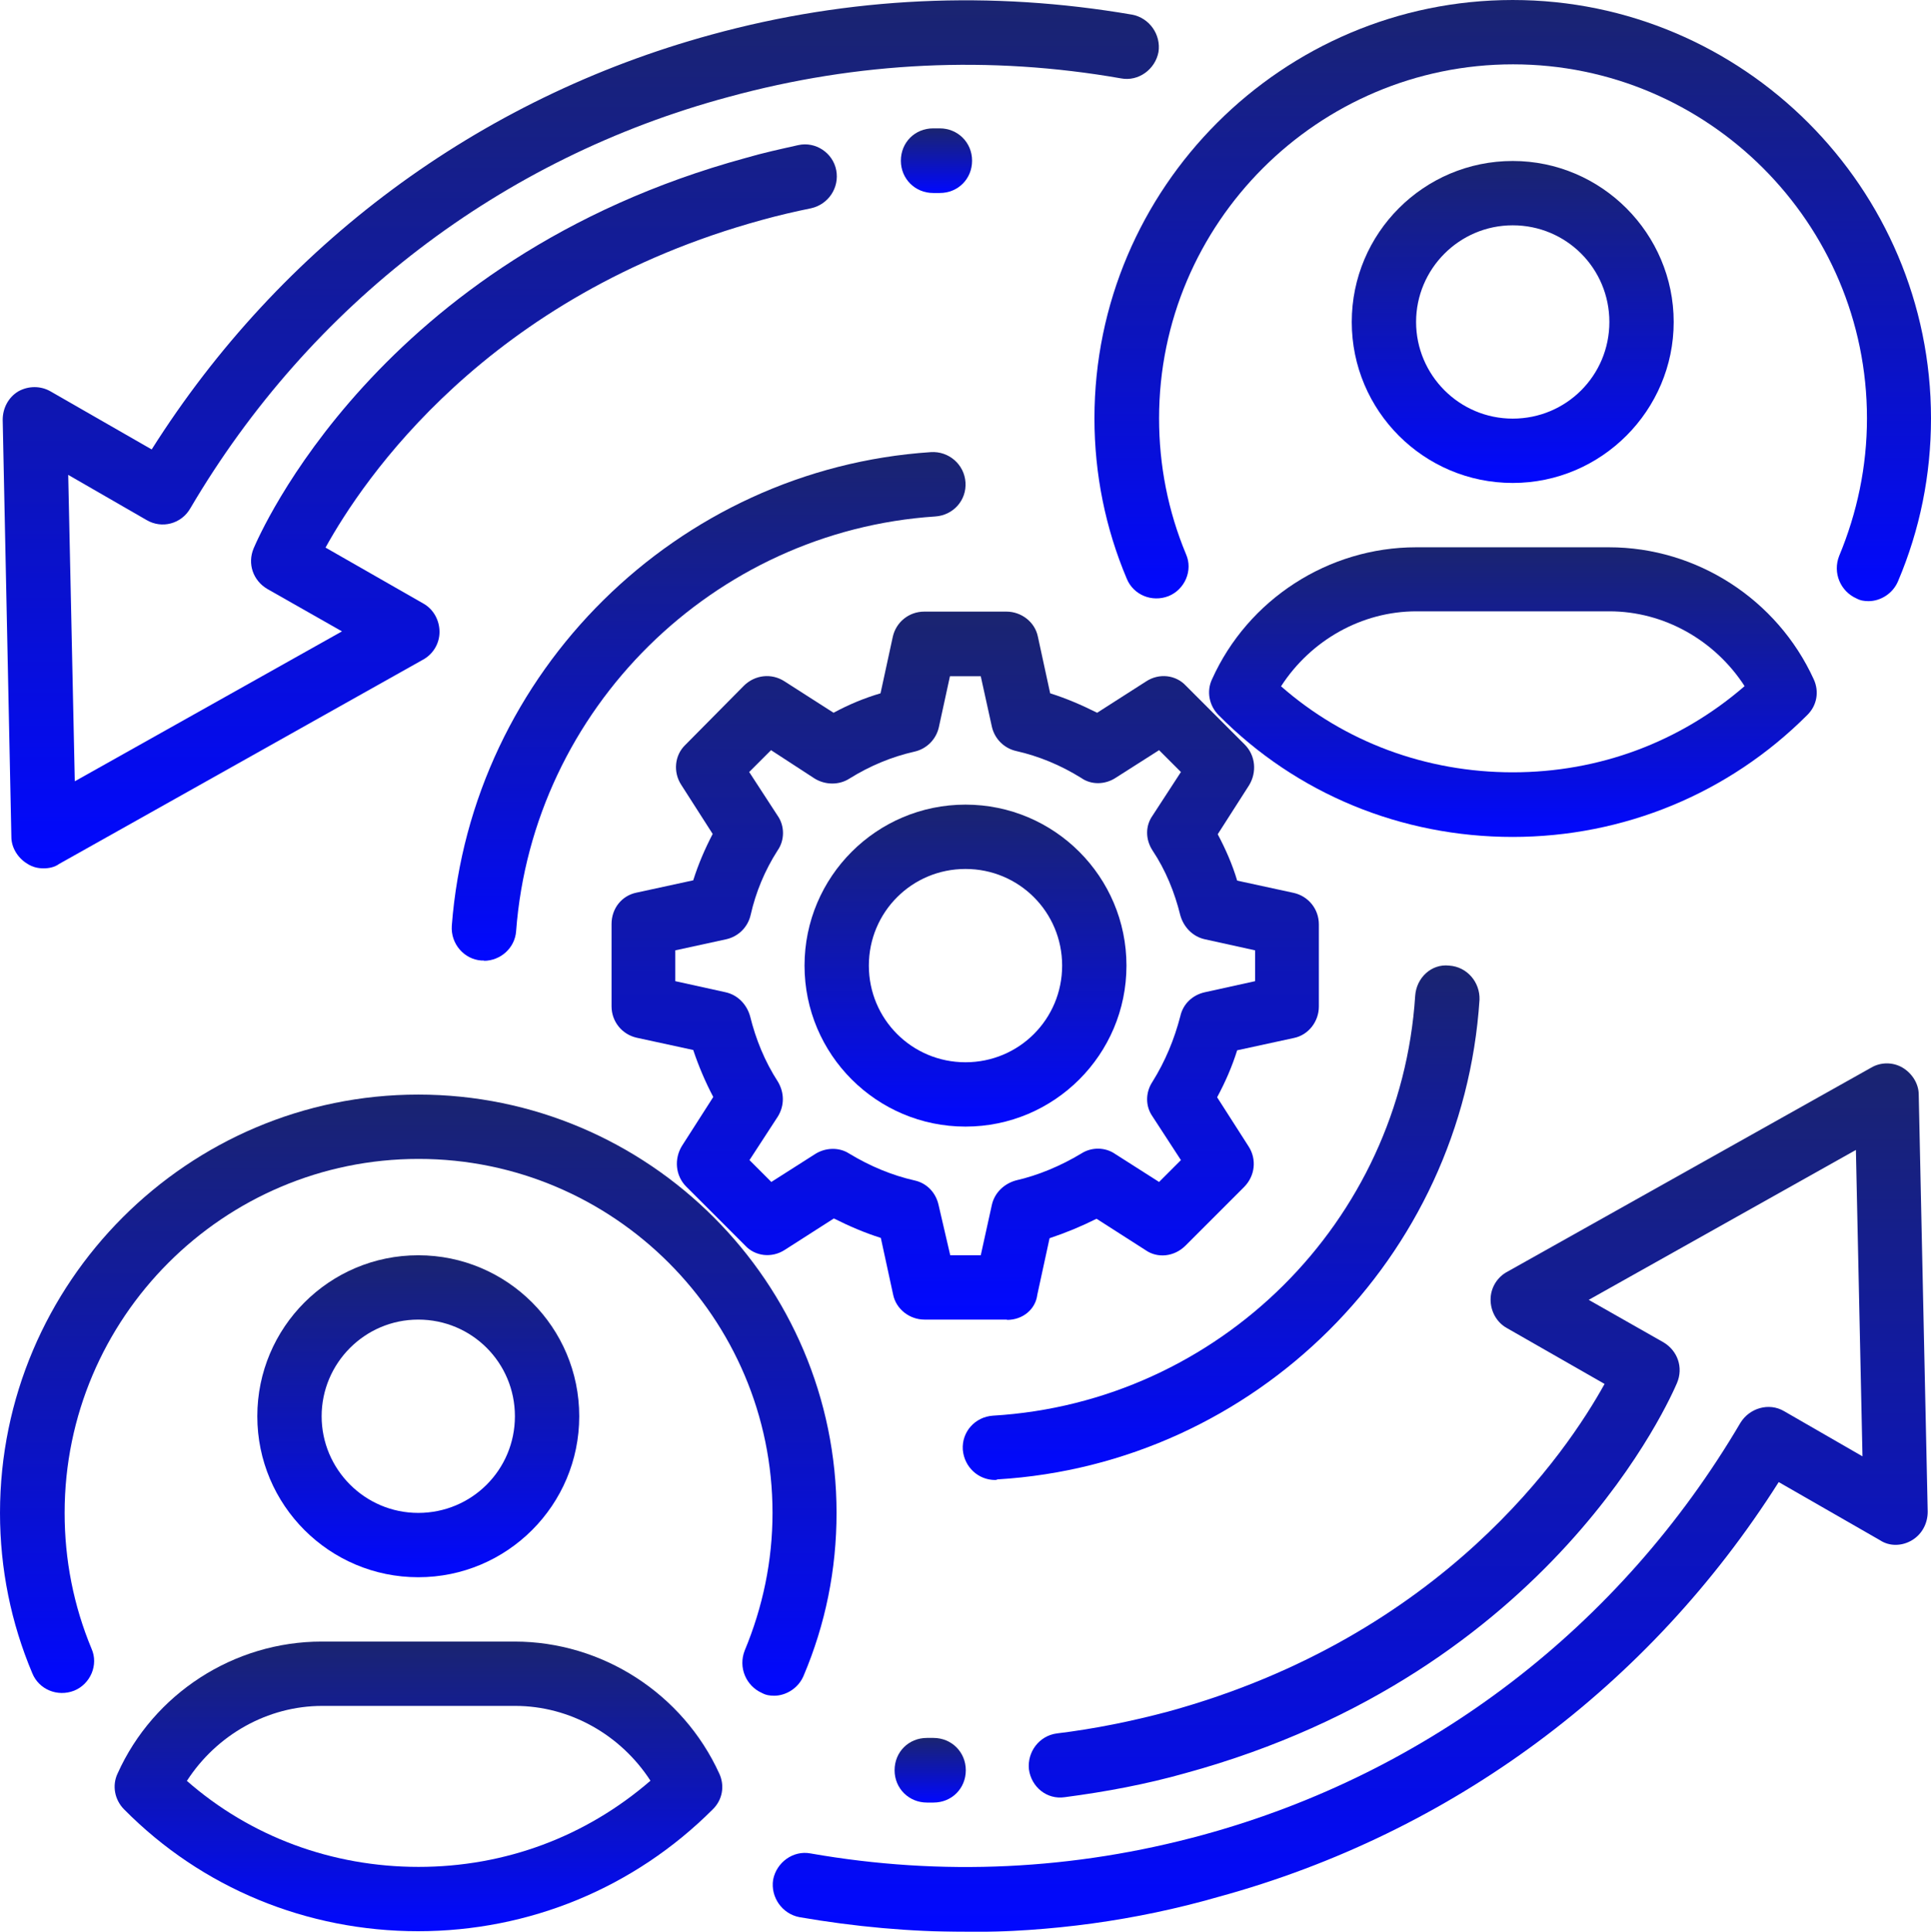
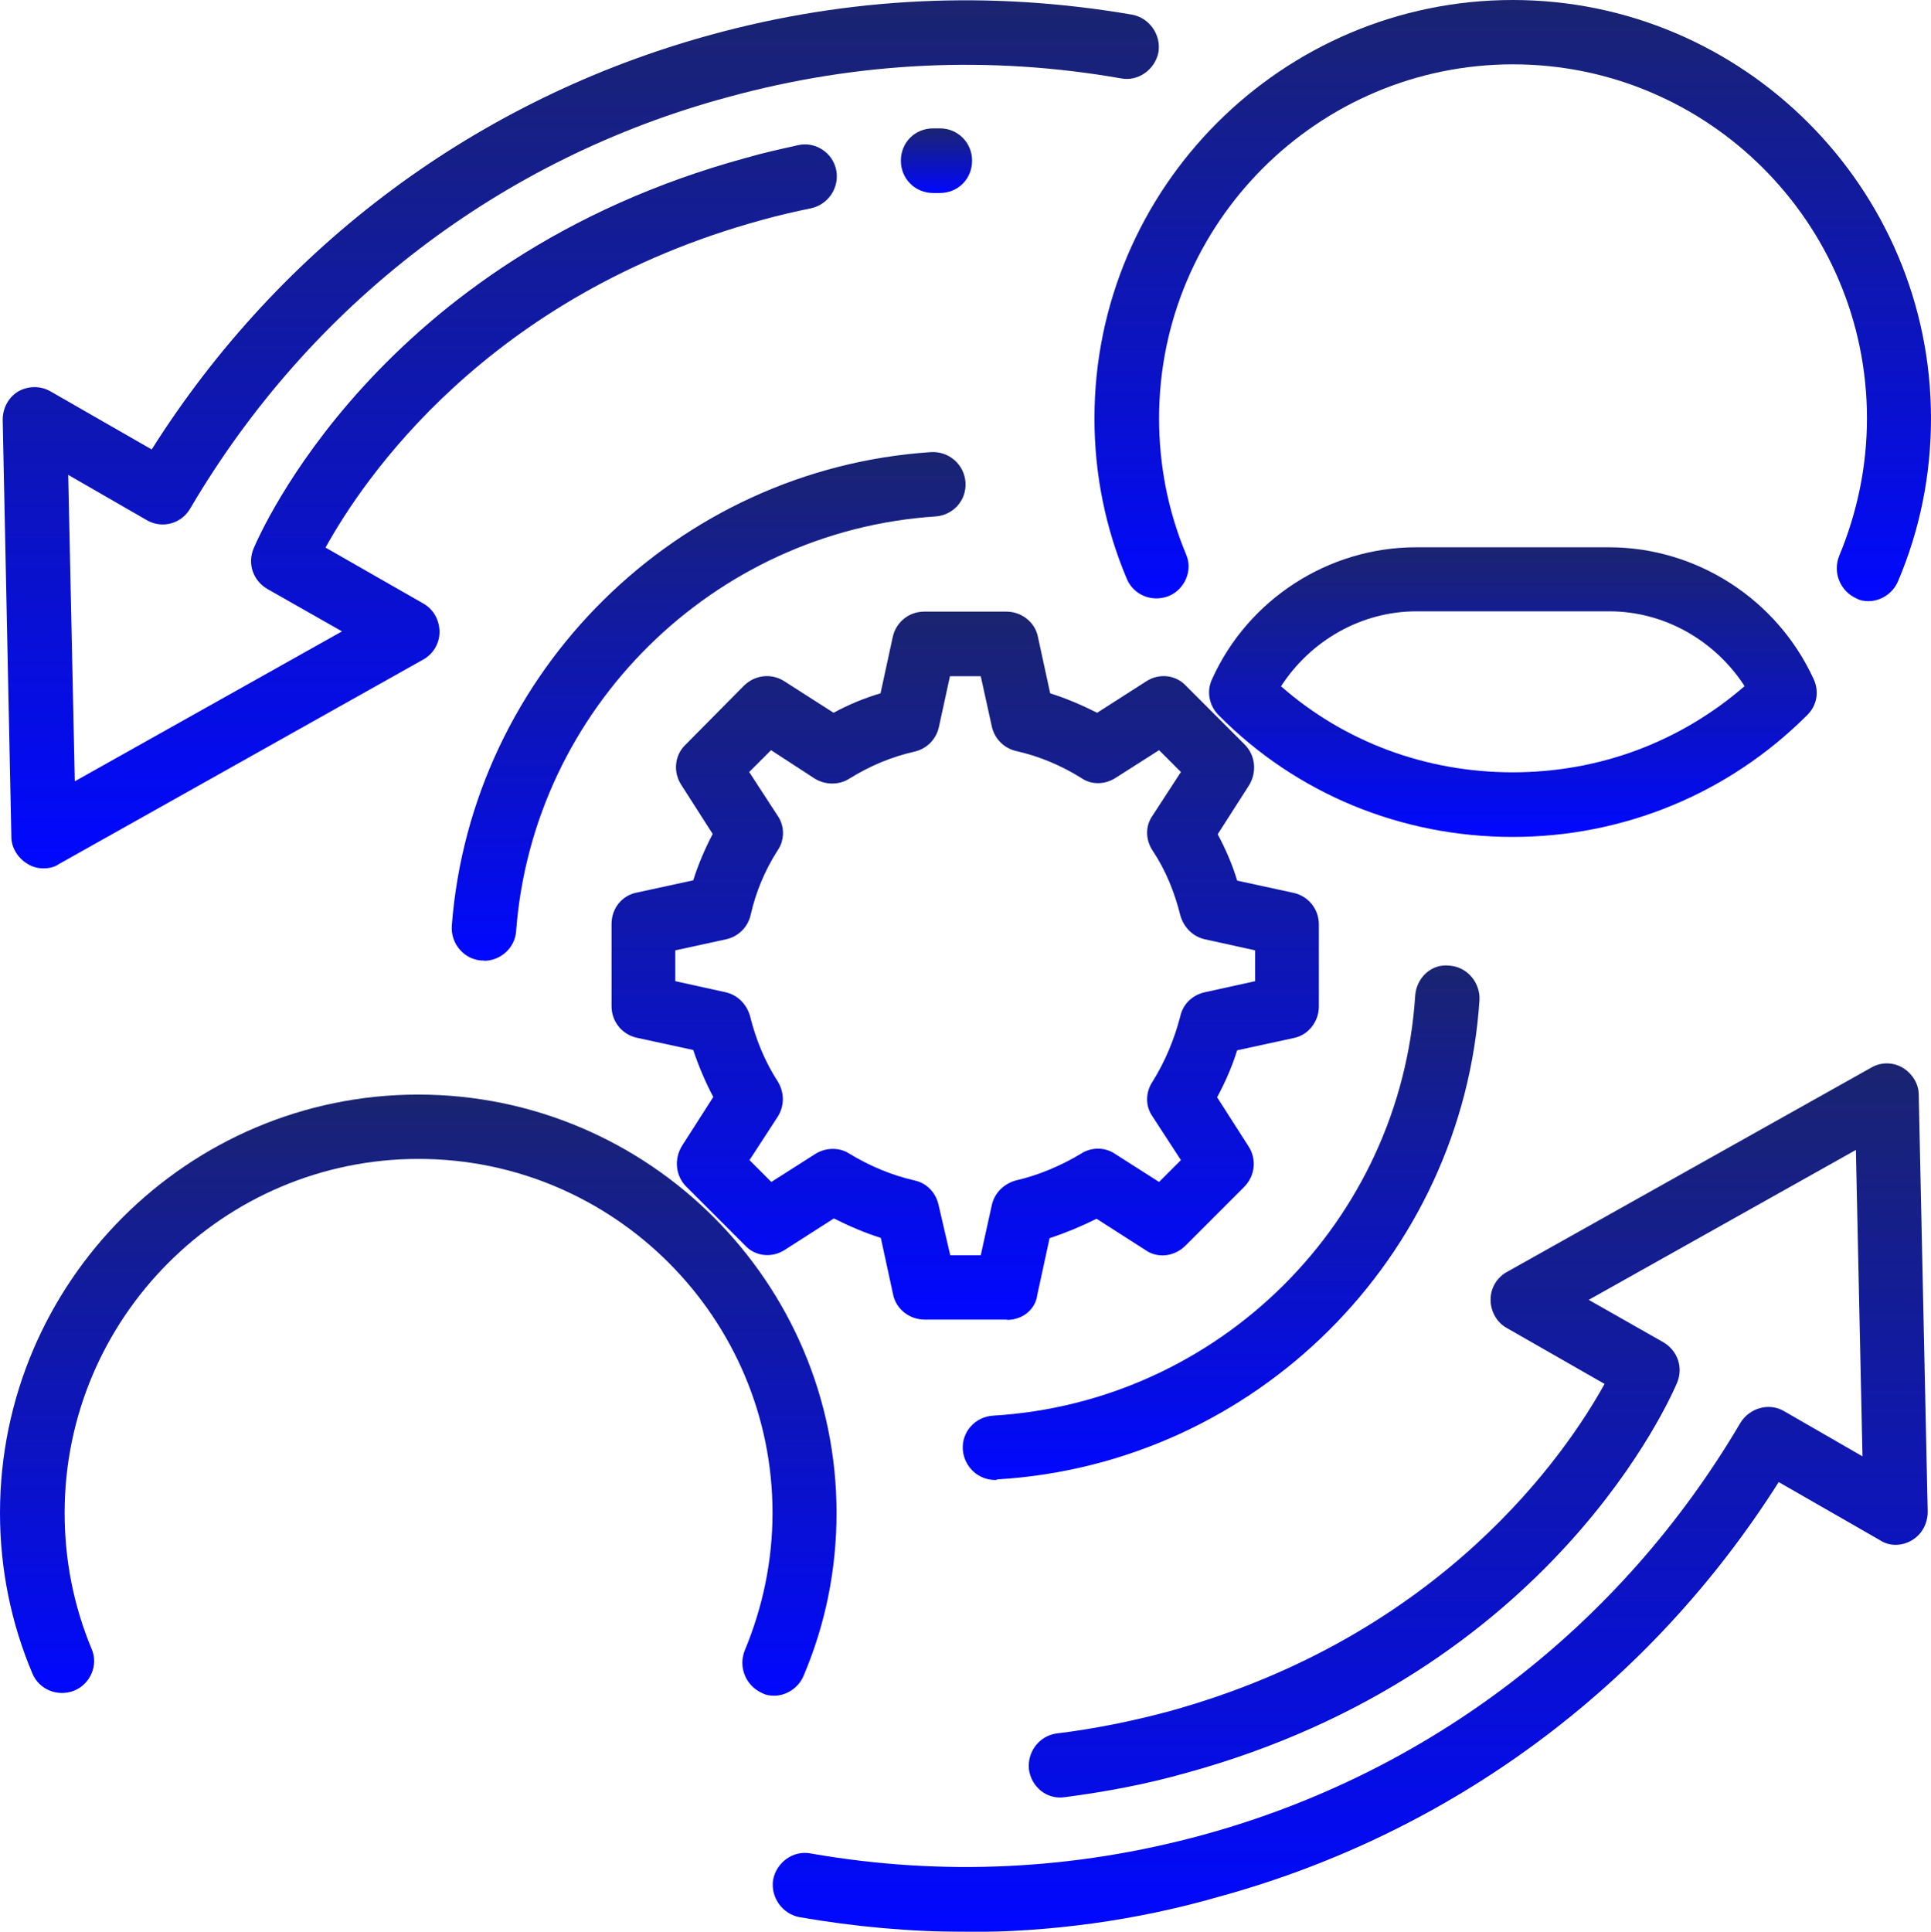
<svg xmlns="http://www.w3.org/2000/svg" xmlns:xlink="http://www.w3.org/1999/xlink" id="Layer_2" data-name="Layer 2" viewBox="0 0 64.54 64.56">
  <defs>
    <style>
      .cls-1 {
        mask: url(#mask);
      }

      .cls-2 {
        fill: url(#New_Gradient_Swatch_2-4);
      }

      .cls-3 {
        fill: url(#New_Gradient_Swatch_2-9);
      }

      .cls-4 {
        fill: url(#New_Gradient_Swatch_2-3);
      }

      .cls-5 {
        fill: url(#New_Gradient_Swatch_2-8);
      }

      .cls-6 {
        fill: url(#New_Gradient_Swatch_2-7);
      }

      .cls-7 {
        fill: url(#New_Gradient_Swatch_2-6);
      }

      .cls-8 {
        fill: url(#New_Gradient_Swatch_2-5);
      }

      .cls-9 {
        fill: url(#New_Gradient_Swatch_2-2);
      }

      .cls-10 {
        fill: url(#Degradado_sin_nombre_4);
      }

      .cls-11 {
        fill: url(#New_Gradient_Swatch_2);
      }

      .cls-12 {
        fill: url(#New_Gradient_Swatch_2-14);
      }

      .cls-13 {
        fill: url(#New_Gradient_Swatch_2-13);
      }

      .cls-14 {
        fill: url(#New_Gradient_Swatch_2-12);
      }

      .cls-15 {
        fill: url(#New_Gradient_Swatch_2-11);
      }

      .cls-16 {
        fill: url(#New_Gradient_Swatch_2-10);
      }
    </style>
    <linearGradient id="Degradado_sin_nombre_4" data-name="Degradado sin nombre 4" x1="35.92" y1="82.28" x2="35.92" y2="-32.01" gradientUnits="userSpaceOnUse">
      <stop offset=".11" stop-color="#000" />
      <stop offset=".57" stop-color="#fff" />
    </linearGradient>
    <mask id="mask" x="-57.01" y="-32.01" width="185.85" height="114.29" maskUnits="userSpaceOnUse">
      <rect class="cls-10" x="-57.01" y="-32.01" width="185.85" height="114.29" />
    </mask>
    <linearGradient id="New_Gradient_Swatch_2" data-name="New Gradient Swatch 2" x1="19.41" y1="29.02" x2="19.41" y2=".01" gradientUnits="userSpaceOnUse">
      <stop offset="0" stop-color="#0108ff" />
      <stop offset=".44" stop-color="#0c14be" />
      <stop offset="1" stop-color="#1a2470" />
    </linearGradient>
    <linearGradient id="New_Gradient_Swatch_2-2" data-name="New Gradient Swatch 2" x1="45.13" y1="64.56" x2="45.13" y2="35.53" xlink:href="#New_Gradient_Swatch_2" />
    <linearGradient id="New_Gradient_Swatch_2-3" data-name="New Gradient Swatch 2" x1="50.56" y1="20.09" x2="50.56" y2="0" xlink:href="#New_Gradient_Swatch_2" />
    <linearGradient id="New_Gradient_Swatch_2-4" data-name="New Gradient Swatch 2" x1="50.57" y1="27.97" x2="50.57" y2="18.29" xlink:href="#New_Gradient_Swatch_2" />
    <linearGradient id="New_Gradient_Swatch_2-5" data-name="New Gradient Swatch 2" x1="50.56" y1="16.14" x2="50.56" y2="5.38" xlink:href="#New_Gradient_Swatch_2" />
    <linearGradient id="New_Gradient_Swatch_2-6" data-name="New Gradient Swatch 2" x1="13.98" y1="56.67" x2="13.98" y2="36.57" xlink:href="#New_Gradient_Swatch_2" />
    <linearGradient id="New_Gradient_Swatch_2-7" data-name="New Gradient Swatch 2" x1="13.99" y1="64.54" x2="13.99" y2="54.86" xlink:href="#New_Gradient_Swatch_2" />
    <linearGradient id="New_Gradient_Swatch_2-8" data-name="New Gradient Swatch 2" x1="13.98" y1="52.71" x2="13.98" y2="41.95" xlink:href="#New_Gradient_Swatch_2" />
    <linearGradient id="New_Gradient_Swatch_2-9" data-name="New Gradient Swatch 2" x1="31.09" y1="60.24" x2="31.09" y2="58.09" xlink:href="#New_Gradient_Swatch_2" />
    <linearGradient id="New_Gradient_Swatch_2-10" data-name="New Gradient Swatch 2" x1="31.3" y1="6.45" x2="31.3" y2="4.3" xlink:href="#New_Gradient_Swatch_2" />
    <linearGradient id="New_Gradient_Swatch_2-11" data-name="New Gradient Swatch 2" x1="32.25" y1="44.1" x2="32.25" y2="20.46" xlink:href="#New_Gradient_Swatch_2" />
    <linearGradient id="New_Gradient_Swatch_2-12" data-name="New Gradient Swatch 2" x1="23.69" y1="32.1" x2="23.69" y2="15.1" xlink:href="#New_Gradient_Swatch_2" />
    <linearGradient id="New_Gradient_Swatch_2-13" data-name="New Gradient Swatch 2" x1="40.82" y1="49.46" x2="40.82" y2="32.27" xlink:href="#New_Gradient_Swatch_2" />
    <linearGradient id="New_Gradient_Swatch_2-14" data-name="New Gradient Swatch 2" x1="32.27" y1="37.65" x2="32.27" y2="26.89" xlink:href="#New_Gradient_Swatch_2" />
  </defs>
  <g id="Layer_1-2" data-name="Layer 1">
    <g class="cls-1">
      <g id="sharing_economy_interact_peer-to-peer_p2p" data-name="sharing economy, interact, peer-to-peer, p2p">
        <g>
          <path class="cls-11" d="M1.46,29.02c-.19,0-.37-.04-.54-.15-.32-.19-.54-.54-.54-.9L.09,14.03c0-.39.19-.75.52-.95.34-.19.75-.19,1.08,0l3.38,1.94C9.38,8.2,15.98,3.29,23.77,1.16,28.4-.11,33.13-.32,37.84.49c.58.11.97.67.88,1.25-.11.58-.67.99-1.25.88-4.39-.77-8.8-.56-13.12.62-7.59,2.04-13.98,6.93-17.99,13.75-.3.52-.95.69-1.46.39l-2.62-1.51.22,10.24,8.93-5.01-2.5-1.42c-.47-.28-.67-.84-.45-1.36.17-.39,4.13-9.68,16.44-13.04.58-.17,1.18-.3,1.76-.43s1.16.26,1.27.84c.11.58-.26,1.14-.84,1.27-.54.11-1.1.24-1.64.39-9.21,2.52-13.34,8.69-14.59,10.95l3.27,1.87c.34.19.54.56.54.95s-.22.75-.56.93L1.98,28.87c-.15.11-.34.15-.52.15h0Z" />
          <path class="cls-9" d="M32.27,64.56c-1.85,0-3.7-.17-5.55-.49-.58-.11-.97-.67-.88-1.25.11-.58.67-.99,1.25-.88,4.39.77,8.8.56,13.12-.62,7.57-2.07,13.96-6.97,17.96-13.77.3-.49.95-.69,1.46-.39l2.62,1.51-.22-10.24-8.93,5.01,2.5,1.42c.47.28.67.84.45,1.36-.17.39-4.13,9.68-16.44,13.04-1.31.37-2.65.62-4.02.8-.6.09-1.12-.34-1.2-.93-.06-.58.34-1.12.93-1.2,1.25-.15,2.52-.41,3.72-.73,9.19-2.52,13.34-8.69,14.59-10.95l-3.27-1.87c-.34-.19-.54-.56-.54-.95s.22-.75.56-.93l12.16-6.82c.32-.19.73-.19,1.05,0s.54.54.54.9l.3,13.94c0,.39-.19.75-.52.95s-.75.22-1.08,0l-3.38-1.94c-4.32,6.82-10.93,11.73-18.72,13.86-2.78.8-5.64,1.18-8.48,1.18h0Z" />
          <path class="cls-4" d="M62.46,20.09c-.15,0-.28-.02-.41-.09-.54-.24-.8-.86-.58-1.42.6-1.44.93-2.99.93-4.6,0-6.52-5.31-11.83-11.83-11.83s-11.83,5.31-11.83,11.83c0,1.57.3,3.1.9,4.54.24.54-.04,1.18-.58,1.4-.56.22-1.18-.04-1.4-.58-.71-1.68-1.08-3.49-1.08-5.36,0-7.7,6.28-13.98,13.98-13.98s13.98,6.28,13.98,13.98c0,1.89-.37,3.72-1.1,5.44-.17.41-.58.67-.99.67h0Z" />
          <path class="cls-2" d="M50.56,27.97c-3.72,0-7.23-1.44-9.83-4.07-.32-.32-.41-.8-.22-1.2,1.2-2.67,3.89-4.41,6.82-4.41h6.45c2.93,0,5.62,1.74,6.84,4.41.19.41.11.88-.22,1.2-2.62,2.62-6.13,4.07-9.85,4.07ZM42.81,22.93c2.13,1.87,4.86,2.88,7.75,2.88s5.59-1.01,7.75-2.88c-.99-1.53-2.69-2.5-4.52-2.5h-6.45c-1.83,0-3.53.97-4.52,2.5Z" />
-           <path class="cls-8" d="M50.56,16.14c-2.97,0-5.38-2.41-5.38-5.38s2.41-5.38,5.38-5.38,5.38,2.43,5.38,5.38-2.41,5.38-5.38,5.38ZM50.56,7.53c-1.79,0-3.23,1.46-3.23,3.23s1.44,3.23,3.23,3.23,3.23-1.44,3.23-3.23-1.44-3.23-3.23-3.23Z" />
          <path class="cls-7" d="M25.88,56.67c-.15,0-.28-.02-.41-.09-.54-.24-.8-.86-.58-1.42.6-1.44.93-2.99.93-4.6,0-6.52-5.31-11.83-11.83-11.83s-11.83,5.31-11.83,11.83c0,1.57.3,3.1.9,4.54.24.54-.04,1.18-.58,1.4-.56.22-1.18-.04-1.4-.58-.71-1.68-1.08-3.49-1.08-5.36,0-7.7,6.28-13.98,13.98-13.98s13.98,6.28,13.98,13.98c0,1.89-.37,3.72-1.1,5.44-.17.41-.58.67-.99.67Z" />
-           <path class="cls-6" d="M13.98,64.54c-3.72,0-7.23-1.44-9.83-4.07-.32-.32-.41-.8-.22-1.2,1.2-2.67,3.89-4.41,6.82-4.41h6.45c2.93,0,5.62,1.74,6.84,4.41.19.41.11.88-.22,1.2-2.62,2.62-6.13,4.07-9.85,4.07ZM6.24,59.51c2.13,1.87,4.86,2.88,7.75,2.88s5.59-1.01,7.75-2.88c-.99-1.53-2.69-2.5-4.52-2.5h-6.45c-1.83,0-3.53.97-4.52,2.5Z" />
-           <path class="cls-5" d="M13.98,52.71c-2.97,0-5.38-2.41-5.38-5.38s2.41-5.38,5.38-5.38,5.38,2.41,5.38,5.38-2.41,5.38-5.38,5.38ZM13.98,44.1c-1.79,0-3.23,1.46-3.23,3.23s1.44,3.23,3.23,3.23,3.23-1.44,3.23-3.23-1.44-3.23-3.23-3.23Z" />
-           <path class="cls-3" d="M31.2,60.24h-.22c-.6,0-1.08-.47-1.08-1.08s.47-1.08,1.08-1.08h.22c.6,0,1.08.47,1.08,1.08s-.47,1.08-1.08,1.08Z" />
          <path class="cls-16" d="M31.41,6.45h-.22c-.6,0-1.08-.47-1.08-1.08s.47-1.08,1.08-1.08h.22c.6,0,1.08.47,1.08,1.08s-.47,1.08-1.08,1.08Z" />
          <path class="cls-15" d="M33.65,44.1h-2.75c-.49,0-.95-.34-1.05-.84l-.41-1.89c-.54-.17-1.05-.39-1.57-.65l-1.64,1.05c-.43.28-.99.22-1.33-.15l-1.96-1.96c-.37-.37-.41-.93-.15-1.36l1.05-1.64c-.26-.49-.49-1.03-.67-1.57l-1.89-.41c-.49-.11-.84-.54-.84-1.05v-2.75c0-.52.34-.95.84-1.05l1.89-.41c.17-.54.39-1.05.65-1.55l-1.05-1.64c-.28-.43-.22-.99.13-1.33l1.96-1.98c.37-.37.93-.43,1.36-.15l1.64,1.05c.52-.28,1.03-.49,1.57-.65l.41-1.89c.11-.49.54-.84,1.05-.84h2.75c.49,0,.95.34,1.05.84l.41,1.89c.54.17,1.05.39,1.57.65l1.64-1.05c.43-.28.99-.22,1.33.15l1.96,1.96c.37.37.41.93.15,1.36l-1.05,1.64c.26.49.49,1.01.65,1.55l1.89.41c.49.11.84.54.84,1.05v2.75c0,.49-.34.95-.84,1.05l-1.89.41c-.17.54-.39,1.05-.67,1.57l1.05,1.64c.28.43.22.99-.15,1.36l-1.96,1.96c-.37.37-.93.43-1.33.15l-1.64-1.05c-.52.26-1.03.47-1.57.65l-.41,1.89c-.06.49-.49.84-1.01.84h0ZM31.75,41.95h1.03l.37-1.68c.09-.41.41-.71.8-.82.75-.17,1.51-.49,2.19-.9.34-.22.8-.22,1.14.02l1.46.93.73-.73-.95-1.46c-.24-.34-.24-.8,0-1.16.43-.69.73-1.42.93-2.19.09-.41.41-.71.82-.8l1.68-.37v-1.03l-1.68-.37c-.41-.09-.71-.41-.82-.8-.19-.77-.49-1.51-.93-2.17-.24-.37-.24-.82,0-1.16l.95-1.46-.73-.73-1.46.93c-.34.22-.8.24-1.14,0-.69-.43-1.42-.73-2.17-.9-.41-.09-.73-.41-.82-.82l-.37-1.68h-1.03l-.37,1.7c-.09.41-.41.73-.82.82-.75.17-1.48.47-2.17.9-.34.22-.8.22-1.16,0l-1.46-.95-.73.73.95,1.46c.24.34.24.82,0,1.16-.43.67-.73,1.4-.9,2.15-.09.41-.41.73-.82.82l-1.7.37v1.03l1.68.37c.41.09.71.41.82.8.19.77.49,1.51.93,2.19.22.37.22.8,0,1.16l-.95,1.46.73.73,1.46-.93c.34-.22.8-.24,1.14-.02.71.43,1.44.73,2.19.9.41.09.71.41.8.82l.39,1.68Z" />
          <path class="cls-14" d="M16.18,32.1h-.09c-.58-.04-1.03-.56-.99-1.16.65-8.48,7.53-15.27,16.01-15.83.6-.04,1.12.41,1.16,1.01s-.41,1.1-1.01,1.14c-7.42.49-13.45,6.43-14.01,13.86-.04.56-.52.99-1.08.99h0Z" />
          <path class="cls-13" d="M33.26,49.46c-.56,0-1.03-.43-1.08-1.01-.04-.6.41-1.1,1.01-1.14,7.55-.45,13.62-6.48,14.11-14.03.04-.6.54-1.08,1.14-1.01.6.04,1.03.56,1.01,1.14-.56,8.61-7.49,15.51-16.11,16.03-.04.02-.06.02-.09.02h0Z" />
-           <path class="cls-12" d="M32.27,37.65c-2.97,0-5.38-2.41-5.38-5.38s2.41-5.38,5.38-5.38,5.38,2.41,5.38,5.38-2.41,5.38-5.38,5.38ZM32.27,29.04c-1.79,0-3.23,1.44-3.23,3.23s1.44,3.23,3.23,3.23,3.23-1.44,3.23-3.23-1.44-3.23-3.23-3.23Z" />
        </g>
      </g>
    </g>
  </g>
</svg>